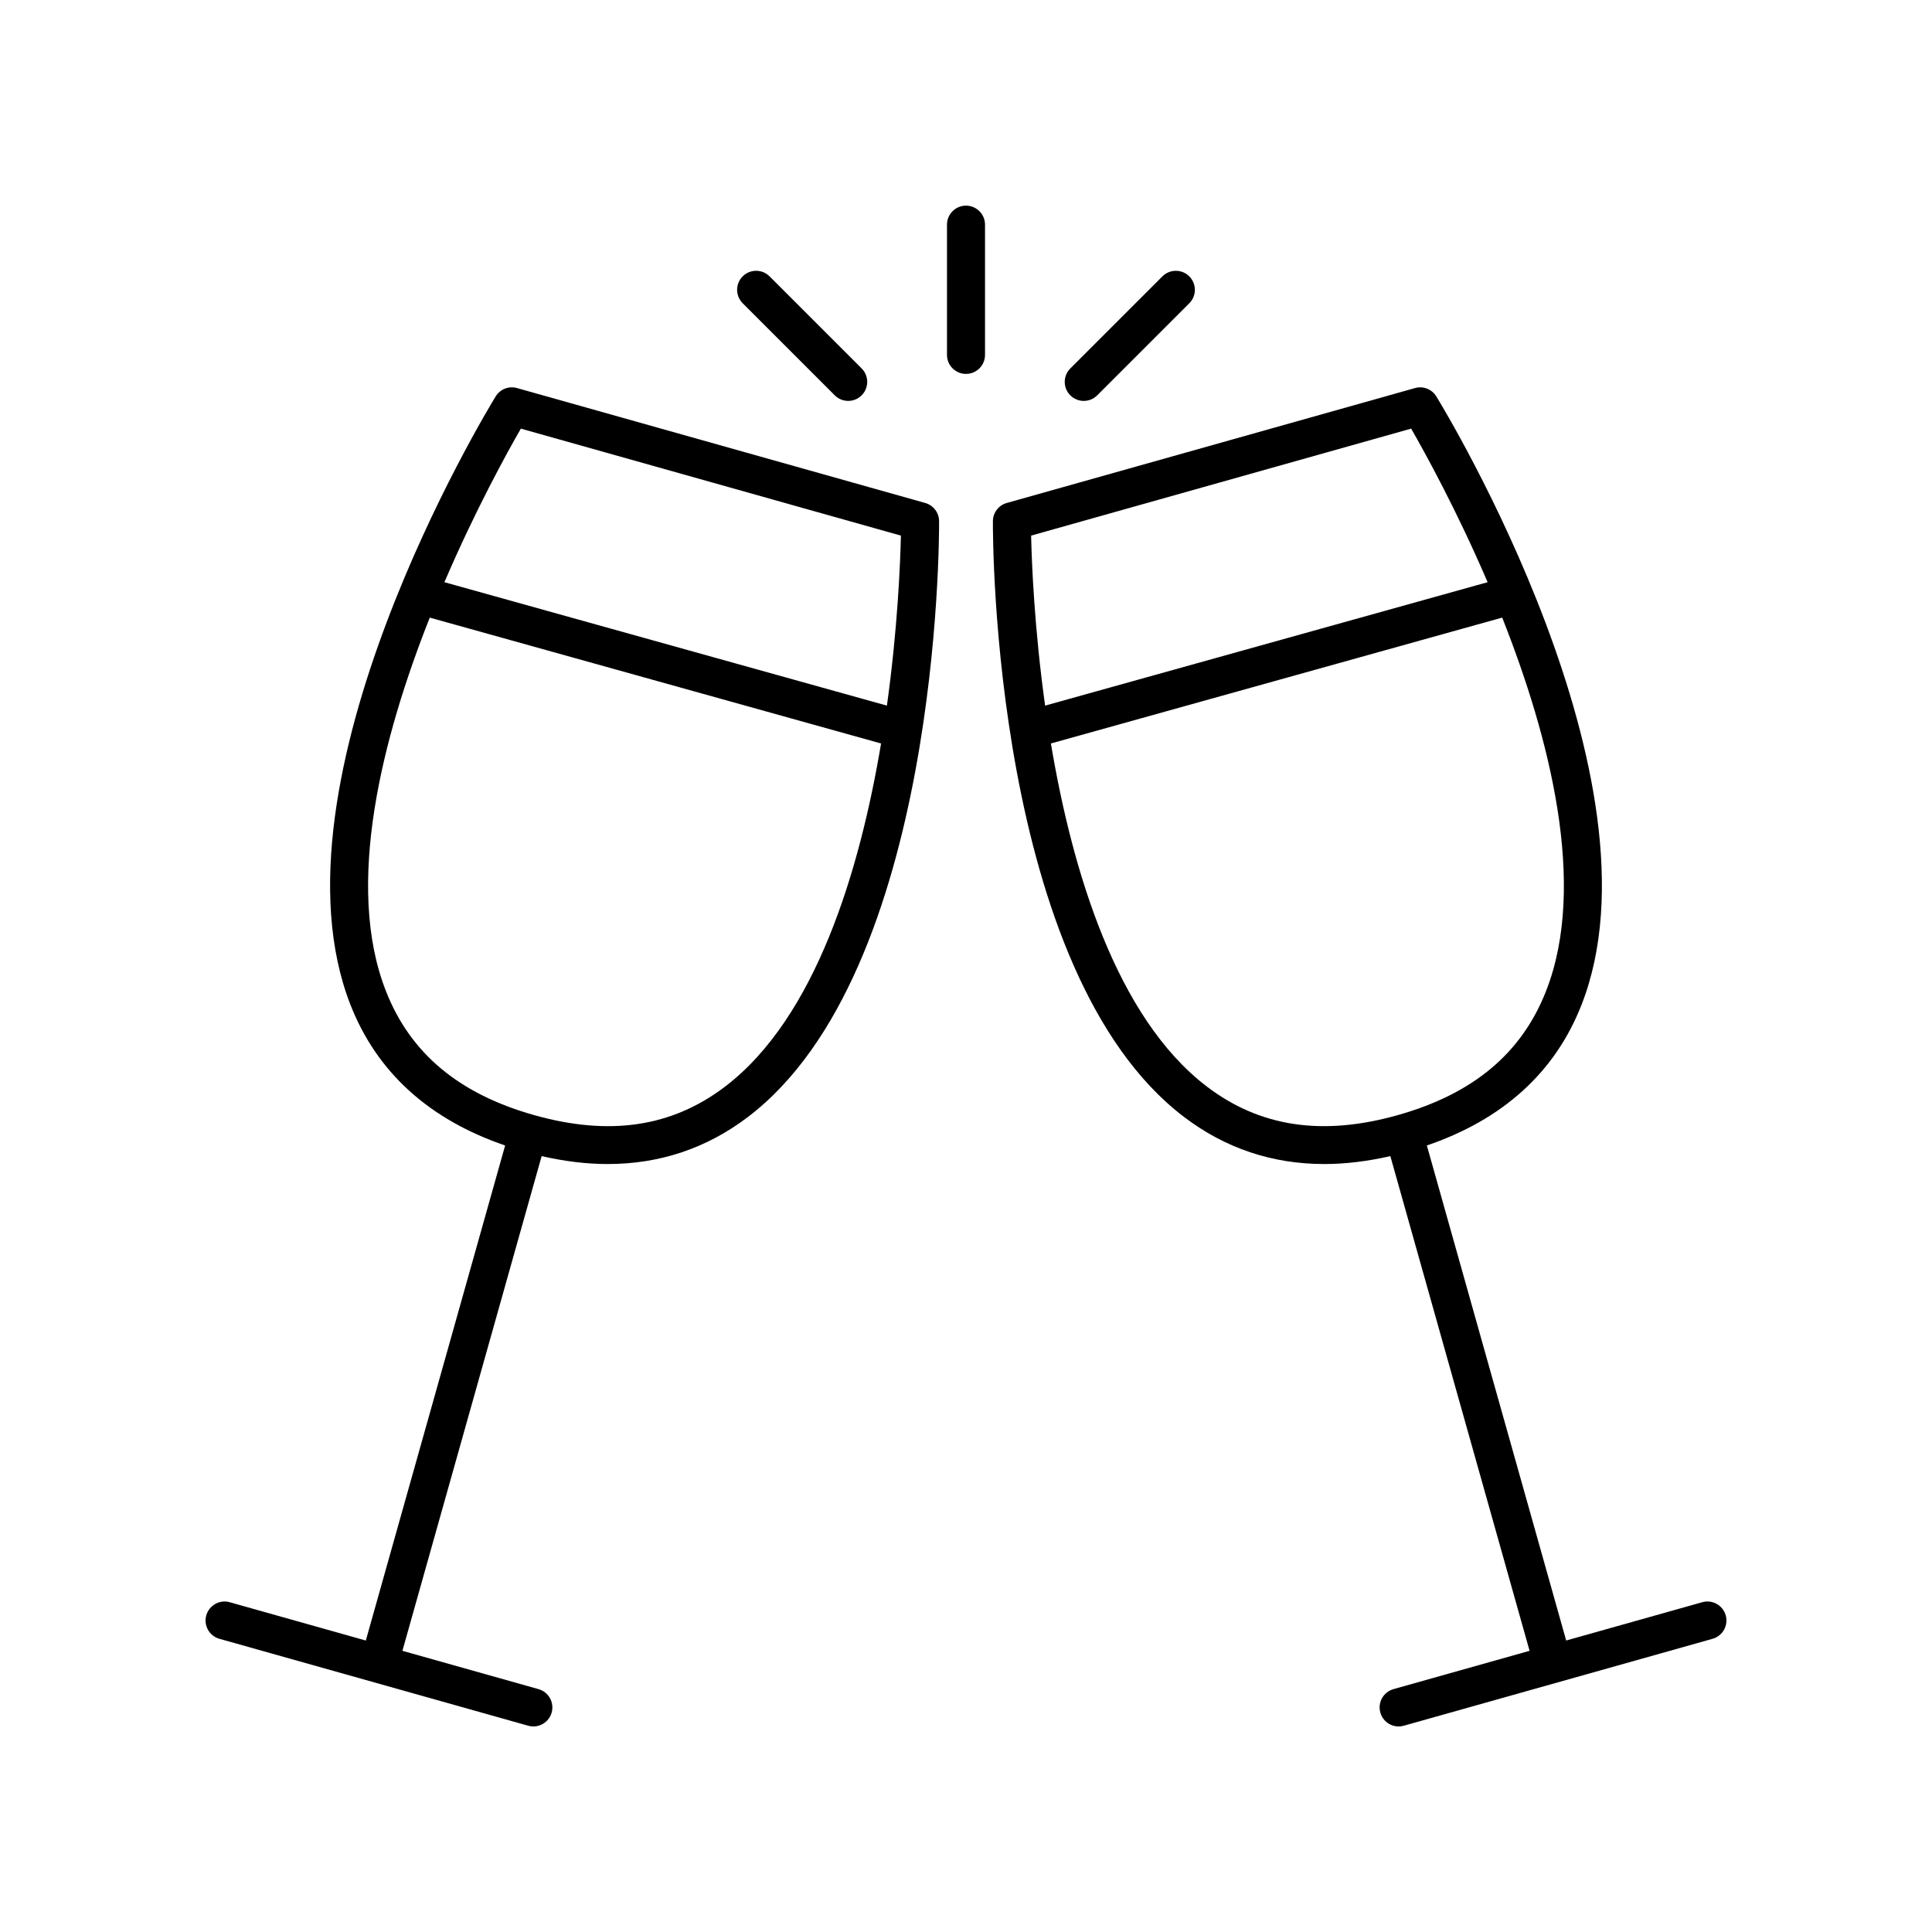
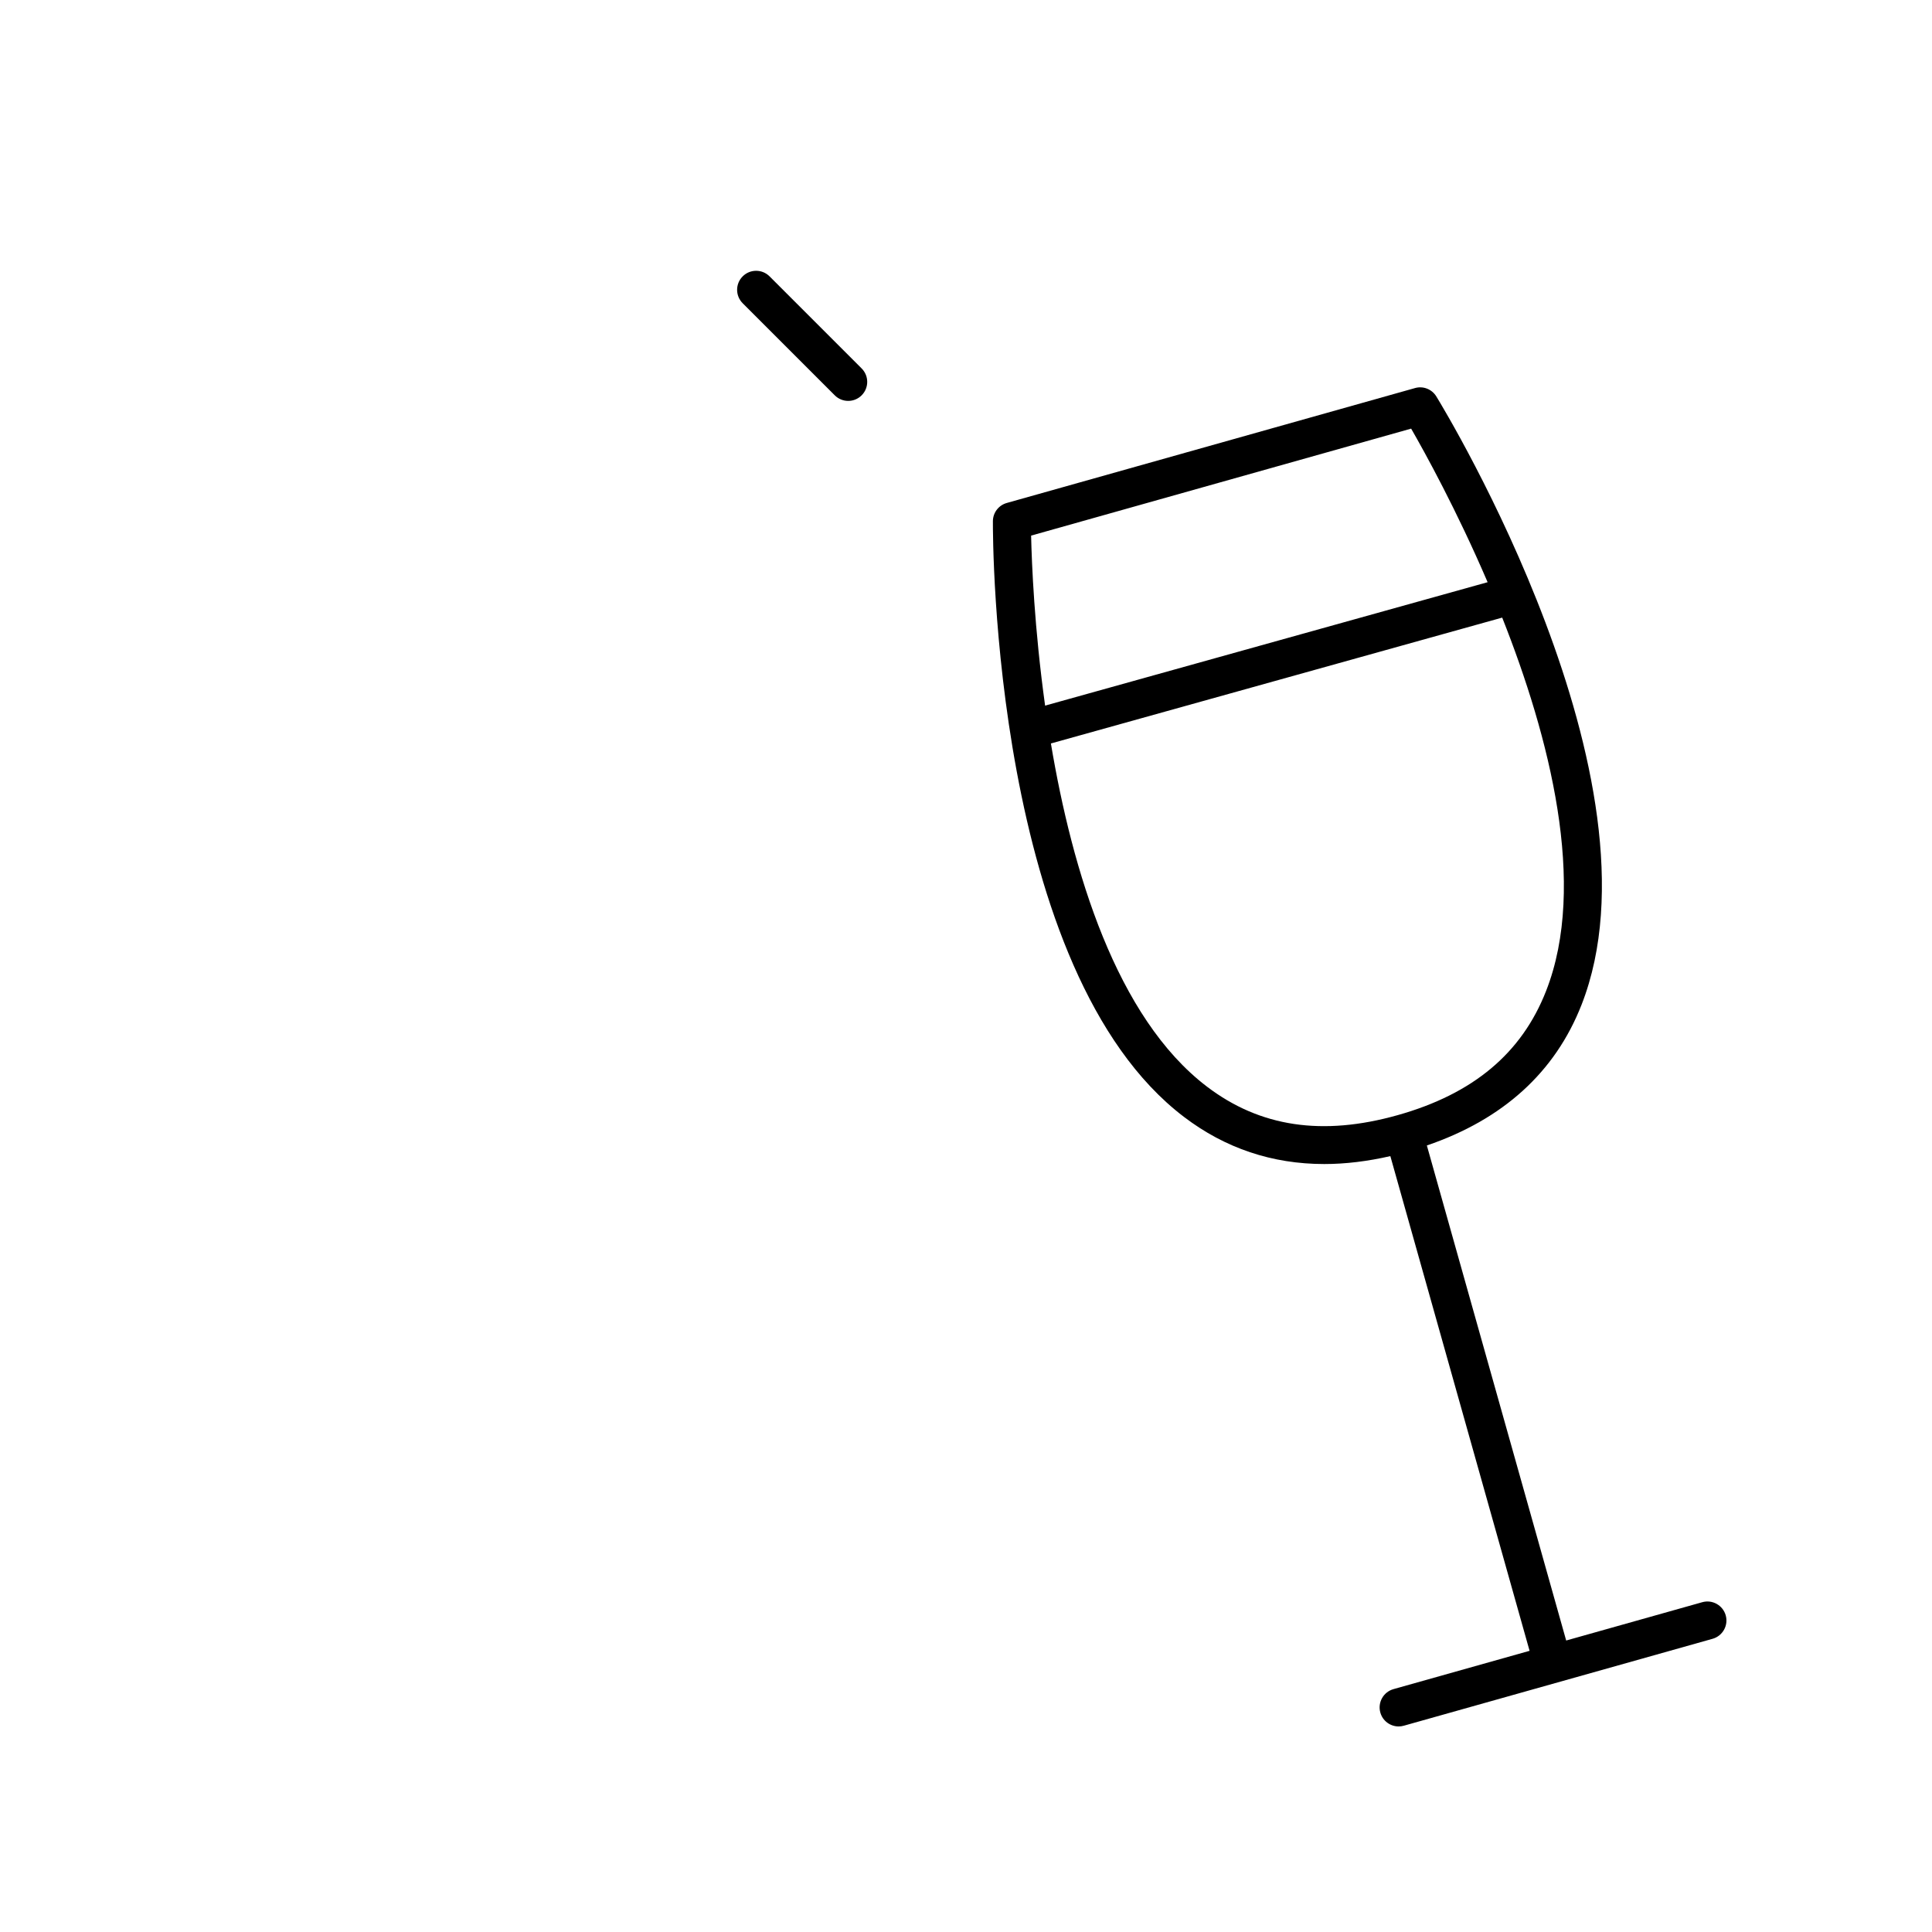
<svg xmlns="http://www.w3.org/2000/svg" fill="#000000" width="800px" height="800px" version="1.1" viewBox="144 144 512 512">
  <g>
-     <path d="m202.15 578.3 81.828 23.035c0.453 0.129 0.914 0.191 1.367 0.191 2.199 0 4.223-1.453 4.848-3.676 0.754-2.68-0.809-5.461-3.488-6.215l-36.062-10.152 36.898-131.1c6.047 1.379 11.887 2.098 17.496 2.098 13.82 0 26.277-4.176 37.215-12.504 50.633-38.543 50.641-153.01 50.617-157.86-0.012-2.25-1.512-4.215-3.676-4.824l-108.18-30.453c-2.18-0.621-4.481 0.297-5.656 2.215-2.535 4.133-61.73 101.88-38.48 161.23 7.023 17.918 20.852 30.395 40.988 37.281l-36.922 131.19-36.066-10.152c-2.641-0.758-5.457 0.809-6.215 3.484-0.75 2.676 0.809 5.457 3.488 6.211zm79.879-320.71 100.72 28.352c-0.164 7.332-0.863 24.582-3.707 45.055l-117.27-32.707c8.191-19.098 16.582-34.309 20.262-40.699zm-35.766 149.03c-11.027-28.133-0.891-67.348 11.629-98.945l119.6 33.355c-5.641 33.621-17.277 72.617-41.355 90.941-14.055 10.699-30.602 13.172-50.562 7.551-19.98-5.625-32.84-16.387-39.312-32.902z" />
-     <path d="m405.04 238.05v-34.512c0-2.781-2.254-5.039-5.039-5.039s-5.039 2.254-5.039 5.039v34.512c0 2.781 2.254 5.039 5.039 5.039 2.789 0 5.039-2.258 5.039-5.039z" />
    <path d="m340.82 217.24c-1.969 1.969-1.969 5.156 0 7.125l24.402 24.402c0.984 0.984 2.273 1.477 3.562 1.477 1.289 0 2.578-0.492 3.562-1.477 1.969-1.969 1.969-5.156 0-7.125l-24.402-24.402c-1.969-1.969-5.156-1.969-7.125 0z" />
-     <path d="m434.77 248.77 24.406-24.402c1.969-1.965 1.969-5.156 0-7.125s-5.156-1.969-7.125 0l-24.406 24.402c-1.969 1.965-1.969 5.156 0 7.125 0.984 0.984 2.273 1.477 3.562 1.477 1.289 0 2.578-0.492 3.562-1.477z" />
    <path d="m563.12 410.29c23.254-59.355-35.945-157.1-38.48-161.23-1.176-1.922-3.488-2.84-5.656-2.215l-108.18 30.449c-2.164 0.609-3.664 2.574-3.676 4.824-0.023 4.856-0.016 119.32 50.617 157.86 10.938 8.328 23.395 12.504 37.215 12.504 5.606 0 11.453-0.719 17.496-2.098l36.898 131.1-36.062 10.152c-2.68 0.754-4.242 3.535-3.488 6.215 0.625 2.223 2.648 3.676 4.848 3.676 0.453 0 0.914-0.062 1.367-0.191l81.828-23.035c2.68-0.754 4.242-3.535 3.488-6.215-0.754-2.676-3.551-4.242-6.215-3.484l-36.066 10.152-36.922-131.19c20.137-6.883 33.969-19.359 40.988-37.277zm-45.152-152.7c3.676 6.394 12.07 21.602 20.266 40.699l-117.27 32.707c-2.848-20.473-3.543-37.723-3.707-45.055zm-3.551 181.93c-19.969 5.625-36.5 3.148-50.562-7.551-24.074-18.32-35.715-57.32-41.355-90.941l119.6-33.355c12.52 31.602 22.656 70.812 11.629 98.945-6.465 16.516-19.328 27.277-39.312 32.902z" />
  </g>
</svg>